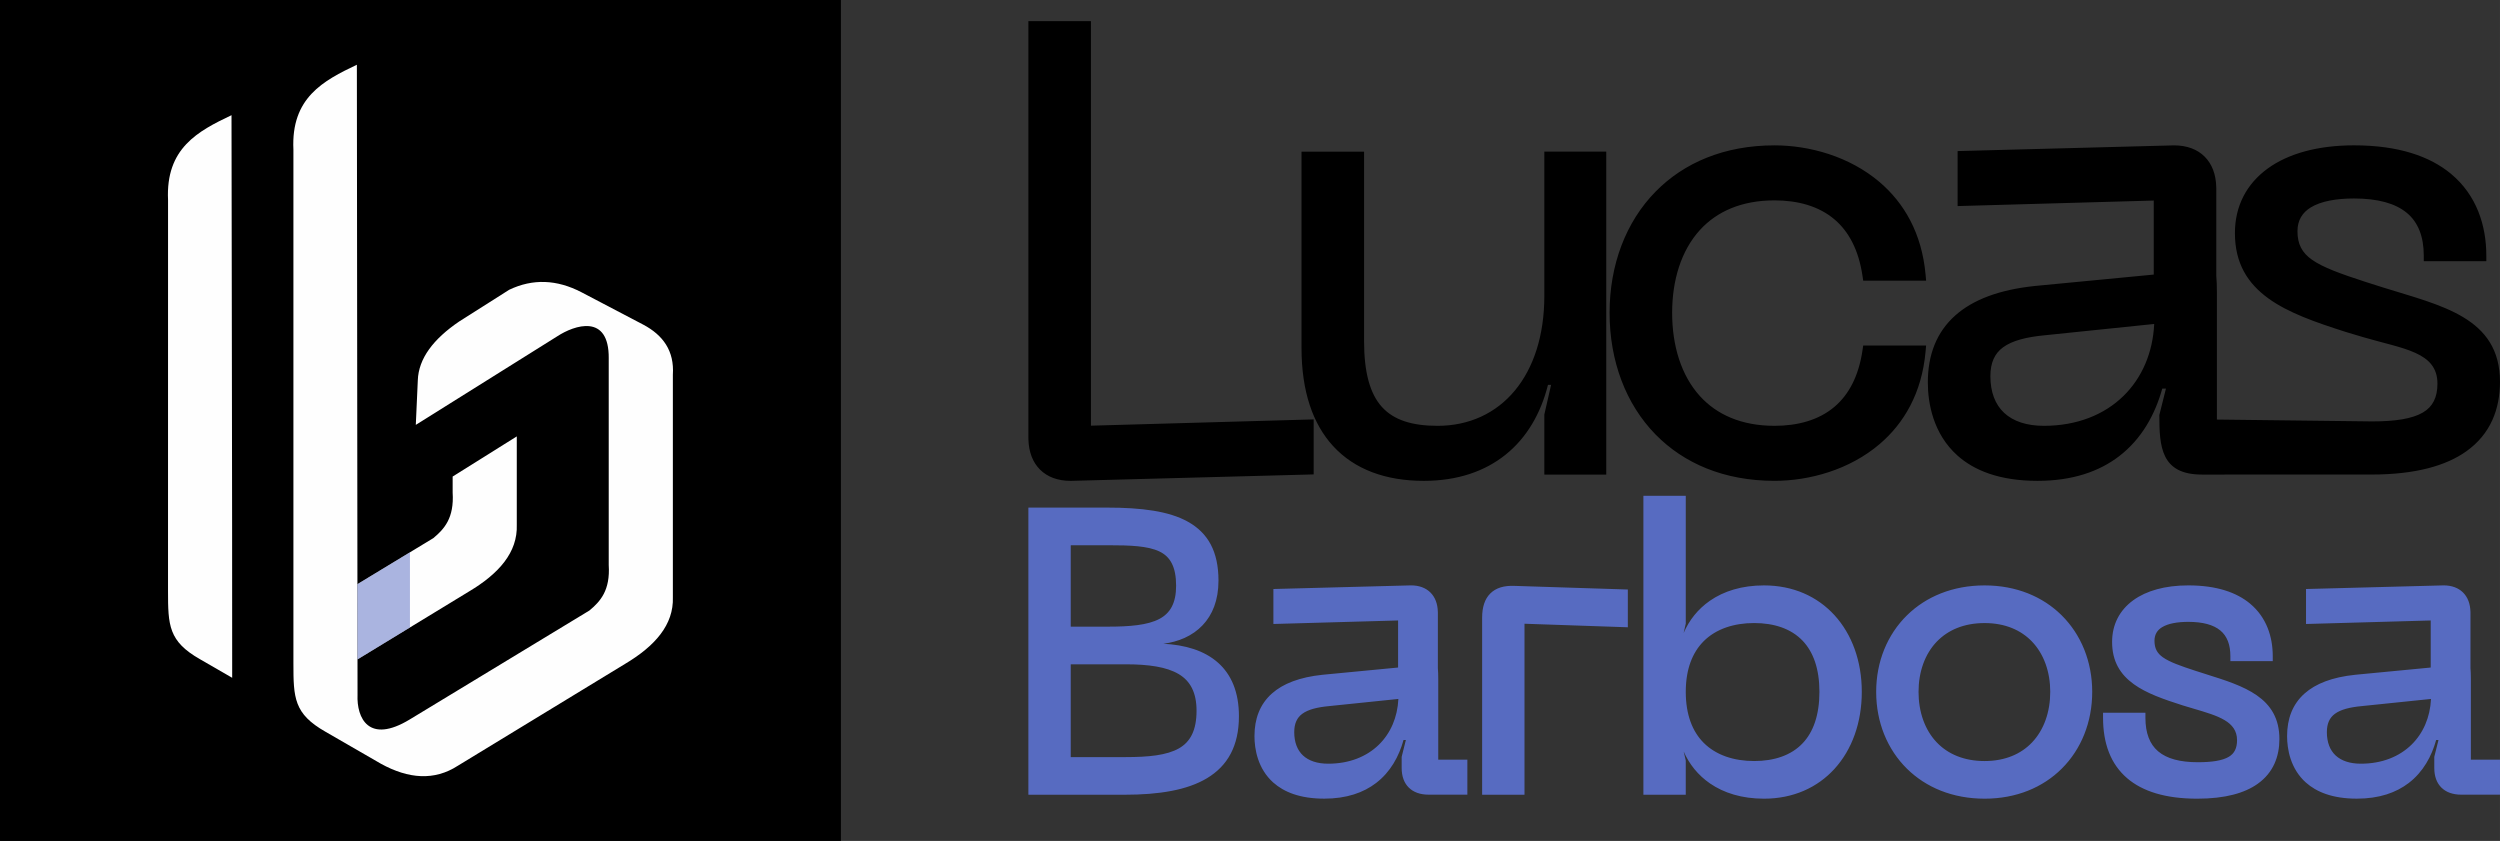
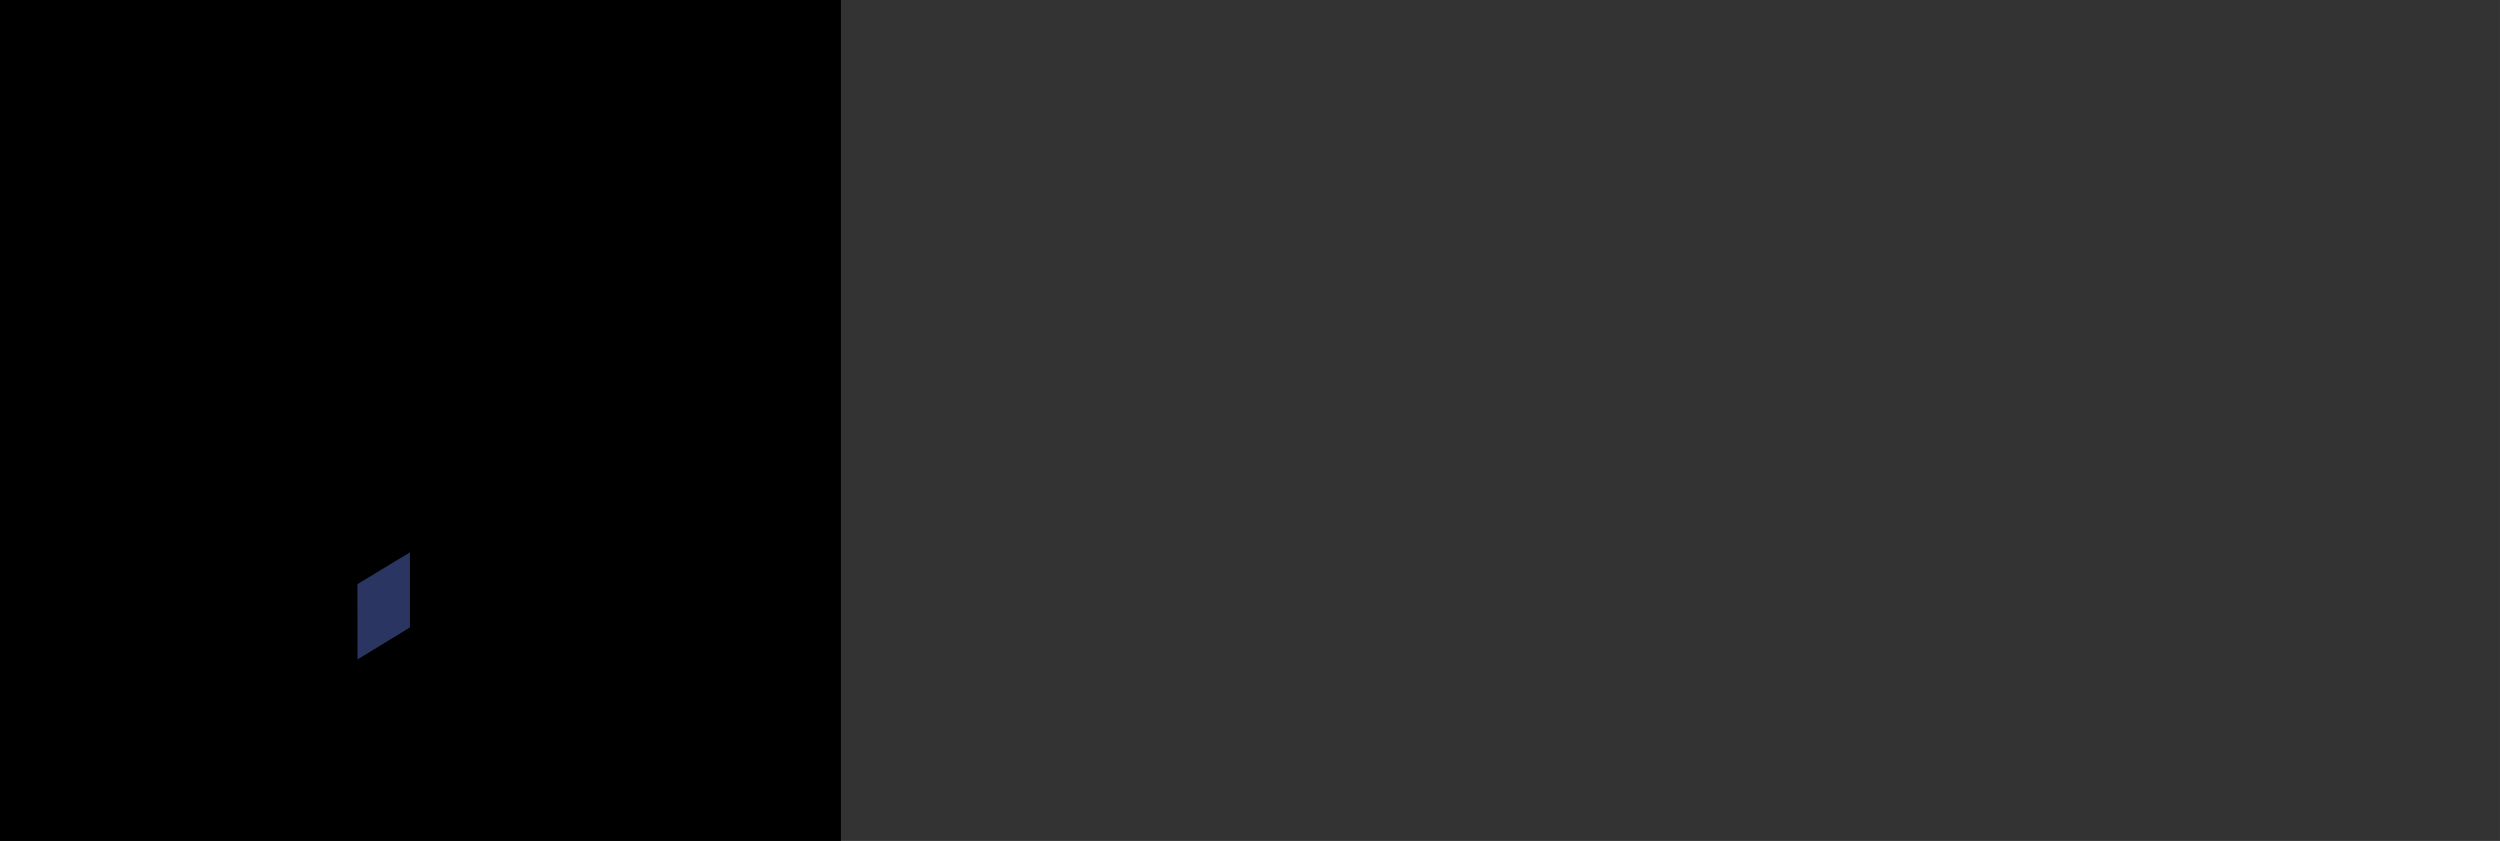
<svg xmlns="http://www.w3.org/2000/svg" xml:space="preserve" width="74.38mm" height="25.019mm" version="1.1" style="shape-rendering:geometricPrecision; text-rendering:geometricPrecision; image-rendering:optimizeQuality; fill-rule:evenodd; clip-rule:evenodd" viewBox="0 0 3864.5 1299.9">
  <rect x="0" y="0" width="3864.5" height="1299.9" fill="#333333" stroke="none" />
  <defs>
    <style type="text/css">
   
    .fil1 {fill:#FEFEFE}
    .fil0 {fill:black}
    .fil3 {fill:black}
    .fil4 {fill:#576BC1}
    .fil2 {fill:#576BC1;fill-opacity:0.502}
   
  </style>
  </defs>
  <g id="Camada_x0020_1">
    <rect class="fil0" x="-0" y="0" width="1299.9" height="1299.9" />
    <g id="_1960642548128">
-       <path class="fil1" d="M940.98 553.95c0.61,-69.72 -53.01,-51.41 -79.51,-34.12l-218.73 136.95 3.1 -68.82c1.13,-33.92 24.19,-63.92 63.87,-90.94l77.37 -49.07c36.54,-17.48 73.78,-15.92 111.7,3.78l95.53 50.09c30.62,16.22 48.23,40.58 45.8,77.45l0 343.88c1.47,42.62 -27.65,75.5 -73.69,102.98l-258.89 157.69c-36.01,23.22 -75.85,20.37 -118.74,-3.23l-85.79 -49.53c-48.64,-27.71 -49.45,-52.19 -49.45,-105.94l0 -793.88c-3.81,-80.23 46.31,-106.53 98.1,-131.15l1.03 973.82c-1.53,36.26 17.33,76.65 80.6,38.3l277.82 -168.45c16.94,-14.1 32.38,-31.04 29.87,-70.44l0 -319.36z" />
-       <path class="fil1" d="M798.83 674.58l0 136.66c1.47,42.62 -27.65,75.5 -73.69,102.98l-172.51 105.08 -0.12 -116.31 117.31 -71.13c16.94,-14.1 32.38,-31.04 29.87,-70.44l0 -24.76 99.14 -62.07z" />
      <polygon class="fil2" points="633.66,969.95 552.63,1019.3 552.51,902.99 633.66,853.78 " />
-       <path class="fil1" d="M358.91 1047.75l-49.75 -28.72c-48.64,-27.71 -49.45,-52.19 -49.45,-105.94l0.05 -603.88c-3.81,-80.23 46.31,-106.53 98.1,-131.15 0.37,353.22 1.04,516.48 1.04,869.7z" />
    </g>
-     <path class="fil3" d="M3025.94 704.25c-37.84,-33.74 -45.89,-81.41 -45.89,-113.07 0,-42.14 13.12,-77.49 42.52,-103.64 26.84,-23.88 67.13,-39.7 123.29,-45.51l183.4 -17.59 0 -114.43 -303.17 8.54 0 -85.02 8.38 -0.22 326.09 -8.6c20.13,0 36.16,6.18 47.42,17.43 11.23,11.21 17.41,27.17 17.91,46.78l0.06 2.59 0 134.63c0.61,7.35 0.94,15.74 0.94,25.37l0 197.04c239.91,2.87 3.25,0.04 239.91,2.87 35.83,0 61.84,-4.02 78.48,-13.74 15.19,-8.87 22.53,-23.22 22.53,-44.6 0,-49.2 -52.48,-53.57 -114.8,-71.91 -8.73,-2.57 -17.73,-5.22 -27.3,-8.17l-0.07 -0.03c-46.34,-14.79 -88.29,-29.37 -119.08,-51.64 -32.02,-23.17 -51.81,-54.15 -51.81,-101.02 0,-41.61 17.85,-76.03 50.85,-99.92 31.49,-22.79 76.74,-35.72 133.28,-35.72 69.4,0 117.47,17.25 149.55,43.76 40.17,33.21 54.95,80.52 54.95,126.79l0 8.58 -96.7 0 0 -8.58c0,-29.69 -8.8,-51.68 -26.09,-66.08 -17.9,-14.92 -45.26,-22.33 -81.72,-22.33 -27.08,0 -51.01,4.06 -67.03,13.93 -12.71,7.83 -20.4,19.69 -20.4,36.65 0,20.12 7.09,33.31 22.53,44.16 17.02,11.96 44.05,21.65 82.1,34.02 8.92,2.91 18.12,5.8 27.29,8.68 89.44,28.11 181.13,45.77 181.13,145.91 0,42.01 -14.37,80.77 -52.21,107.6 -31.21,22.13 -78.32,35.79 -146.48,35.79 -262.07,0.04 0,0 -262.07,0.04 -63.42,0 -65.81,-43.44 -65.81,-92.03l10.21 -40.85 -5.7 0c-11.01,39.75 -31.67,77.7 -66.72,104.54 -30.43,23.3 -71.47,38.04 -126.1,38.04 -59.04,0 -98.08,-16.22 -123.7,-39.06zm-1003.64 29.32l-367.24 9.76c-20.14,0 -36.16,-6.18 -47.42,-17.43 -11.23,-11.21 -17.41,-27.17 -17.91,-46.79l-0.06 -2.59 0 -643.87 96.7 0 0 625.37 344.31 -9.7 0 85.02 -8.38 0.22zm113.9 -104.48c18.34,20.32 46.8,29.16 86.01,29.16 48.89,0 90.44,-19.5 119.5,-54.59 28.75,-34.69 45.53,-84.69 45.53,-146.33l0 -222.93 95.72 0 0 499.21 -95.72 0 0 -92.84 10.45 -45.86 -4.82 0c-11.07,44.29 -32.87,81.77 -65.65,108.03 -31.9,25.55 -73.96,40.37 -126.36,40.37 -58.74,0 -106.98,-17.58 -140.21,-53.84 -31.23,-34.08 -48.77,-84.34 -48.77,-151.63l0 -303.43 96.7 0 0 292.76c0,48.22 8.98,81.28 27.61,101.93zm423.19 42.79c-46.37,-47.28 -71.28,-114.02 -71.28,-188.36 0,-73.9 24.95,-140.44 71.38,-187.6 43.5,-44.18 105.64,-71.22 183.56,-71.22 53.61,0 115.7,16.87 162.56,56.86 37.48,31.98 65.16,78.61 70.97,142.99l0.84 9.35 -97.26 0 -1.08 -7.34c-5.97,-40.54 -21.45,-68.62 -42.82,-86.98 -24.72,-21.23 -57.7,-29.83 -93.21,-29.83 -51.31,0 -89.35,17.44 -115.14,45.62 -29.19,31.91 -43.11,77.85 -43.11,128.14 0,50.73 13.9,96.87 43.05,128.9 25.79,28.34 63.85,45.83 115.19,45.83 35.51,0 68.49,-8.6 93.21,-29.83 21.37,-18.36 36.85,-46.44 42.82,-86.98l1.08 -7.34 97.26 0 -0.84 9.35c-5.81,64.38 -33.49,111 -70.97,142.99 -46.86,39.99 -108.95,56.86 -162.56,56.86 -77.98,0 -140.16,-27.07 -183.66,-71.43zm536.99 -135.02c-13.06,9.56 -19.63,23.83 -19.63,44.62 0,24.84 7.54,43.88 21.17,56.64 14.13,13.23 35.14,20.13 61.42,20.13 51.48,0 93.65,-17.32 123.15,-46.18 28.53,-27.91 45.38,-66.75 47.48,-111.27l-168.79 17.43 -0.07 0c-29.03,2.76 -50.68,8.35 -64.73,18.64z" />
-     <path class="fil4" d="M1968.33 1209.77c-24.06,-21.45 -29.17,-51.76 -29.17,-71.89 0,-26.79 8.33,-49.26 27.03,-65.89 17.07,-15.18 42.68,-25.24 78.39,-28.93l116.6 -11.19 0 -72.75 -192.75 5.43 0 -54.05 5.33 -0.15 207.32 -5.47c12.8,0 22.99,3.93 30.15,11.08 7.14,7.13 11.07,17.28 11.39,29.74l0.04 1.65 0 85.59c0.38,4.67 0.59,10.01 0.59,16.13l0 125.27c14.99,0 30.12,-0.04 45.01,-0.04 0,18.04 0,36.08 0,54.12l-59.72 0c-13.17,0 -23.54,-3.77 -30.75,-10.86 -7.27,-7.14 -11.09,-17.42 -11.09,-30.36l0 -17.29 6.49 -25.97 -3.63 0c-7,25.27 -20.13,49.4 -42.42,66.46 -19.34,14.81 -45.44,24.18 -80.17,24.18 -37.53,0 -62.35,-10.31 -78.64,-24.82zm-229.91 18.75l-148.75 0 0 -443.87 121.42 0c53.47,0 95.82,5.41 125.27,21.89 30.73,17.19 47.17,45.6 47.17,91.03 0,30.55 -9.51,53.06 -24.49,68.89 -15.87,16.77 -37.68,25.73 -60.68,28.65 33.58,1.74 63.32,10.44 84.49,29.3 20.15,17.95 32.28,44.67 32.28,82.69 0,46.21 -17.6,76.76 -49.28,95.84 -30.59,18.43 -74.13,25.58 -127.41,25.58zm-83.27 -201.64l0 143.45 85.08 0c35.22,0 63.34,-2.82 82.09,-13.46 17.62,-10 27.3,-27.79 27.3,-58.26 0,-28.18 -9.73,-45.94 -27.45,-56.53 -18.79,-11.23 -46.8,-15.19 -81.93,-15.19l-85.08 0zm0 -184.03l0 125.83 57.75 0c33.81,0 60.96,-2.4 79.06,-11.84 16.79,-8.75 26.07,-24.39 26.07,-51.38 0,-29.54 -9.19,-45.05 -25.82,-53.01 -18.01,-8.62 -45.36,-9.61 -79.31,-9.61l-57.75 0zm693.58 385.68l-57.65 0 0 -273.66c0,-16.45 4.09,-28.94 12.55,-37.41 8.53,-8.54 20.95,-12.51 37.51,-11.8l175.17 5.61 0 58.37 -159.73 -5.47 0 264.36 -7.85 0zm249.29 0l-57.65 0 0 -462.09 65.49 0 0 197.51 -3.31 14.51c8.47,-19.61 22.01,-36.9 40.64,-49.82 21.31,-14.77 49.17,-23.72 83.59,-23.72 45.29,0 82.63,17.25 108.94,46.01 27.04,29.56 42.24,71.16 42.24,118.53 0,47.66 -15.17,89.39 -42.16,119.01 -26.31,28.87 -63.68,46.14 -109.03,46.14 -34.35,0 -62.18,-8.93 -83.48,-23.58 -18.63,-12.82 -32.17,-29.99 -40.67,-49.39l3.23 13.9 0 53 -7.84 0zm35.35 -237.15c-17.03,17.12 -27.51,42.73 -27.51,78.08 0,35.62 10.46,61.38 27.47,78.56 19.31,19.51 47.34,28.39 78.26,28.39 30.73,0 57.08,-8.6 74.98,-27.51 16.28,-17.19 25.9,-43.22 25.9,-79.45 0,-35.95 -9.63,-61.84 -25.93,-78.96 -17.89,-18.79 -44.23,-27.39 -74.95,-27.39 -30.91,0 -58.93,8.86 -78.23,28.26zm314.46 196.95c-30.37,-29.91 -47.63,-71.87 -47.63,-118.87 0,-46.73 17.29,-88.56 47.7,-118.4 29.21,-28.66 70.41,-46.14 119.88,-46.14 49.18,0 90.06,17.47 119.04,46.12 30.19,29.84 47.33,71.69 47.33,118.42 0,47 -17.1,88.96 -47.23,118.87 -28.99,28.77 -69.91,46.28 -119.13,46.28 -49.51,0 -90.74,-17.51 -119.95,-46.28zm46.19 -196.64c-18.68,19.4 -28.33,47.12 -28.33,77.77 0,30.93 9.63,58.79 28.27,78.25 17.03,17.78 41.79,28.71 73.82,28.71 31.76,0 56.37,-10.93 73.31,-28.72 18.54,-19.47 28.18,-47.32 28.18,-78.23 0,-30.62 -9.64,-58.34 -28.2,-77.72 -16.95,-17.71 -41.55,-28.62 -73.28,-28.62 -32,0 -56.74,10.9 -73.76,28.58zm417.23 50.85c56.89,17.88 112.26,35.28 112.26,99.8 0,27.06 -9.28,52.05 -33.73,69.39 -19.95,14.15 -49.92,22.88 -93.16,22.88 -49.06,0 -84.44,-11.23 -108.15,-31.39 -25.93,-22.05 -37.56,-54.22 -37.56,-93.67l0 -7.85 65.49 0 0 7.85c0,23.68 6.65,40.84 19.69,51.88 13.39,11.34 33.88,16.81 61.15,16.81 22,0 37.89,-2.42 47.9,-8.27 8.69,-5.08 12.89,-13.37 12.89,-25.8 0,-28.97 -29.2,-37.56 -67.22,-48.75 -5.44,-1.6 -11.05,-3.25 -17.12,-5.13l-0.06 -0.03c-29.24,-9.33 -55.72,-18.54 -75.27,-32.69 -20.68,-14.97 -33.47,-34.98 -33.47,-65.26 0,-26.88 11.54,-49.13 32.87,-64.57 20.13,-14.57 48.97,-22.84 84.91,-22.84 44.1,0 74.72,11.03 95.23,27.97 25.81,21.34 35.31,51.66 35.31,81.3l0 7.85 -65.49 0 0 -7.85c0,-17.83 -5.21,-30.97 -15.44,-39.49 -10.75,-8.96 -27.36,-13.4 -49.61,-13.4 -16.54,0 -31.08,2.43 -40.68,8.34 -7.23,4.45 -11.6,11.21 -11.6,20.86 0,11.7 4.11,19.35 13.06,25.64 10.39,7.31 27.15,13.31 50.76,20.98 5.53,1.8 11.31,3.62 17.06,5.43zm153.33 167.24c-24.06,-21.45 -29.18,-51.76 -29.18,-71.89 0,-26.79 8.34,-49.26 27.03,-65.89 17.07,-15.18 42.68,-25.24 78.38,-28.93l116.6 -11.19 0 -72.75 -192.75 5.43 0 -54.05 5.33 -0.15 207.32 -5.47c12.8,0 22.99,3.93 30.15,11.08 7.14,7.13 11.07,17.28 11.39,29.74l0.04 1.65 0 85.59c0.38,4.67 0.6,10.01 0.6,16.13l0 125.27c14.99,0 30.11,-0.04 45.01,-0.04 0,18.04 0,36.08 0,54.12l-59.72 0c-13.17,0 -23.54,-3.77 -30.75,-10.86 -7.27,-7.14 -11.09,-17.42 -11.09,-30.36l0 -17.29 6.49 -25.97 -3.62 0c-7,25.27 -20.13,49.4 -42.42,66.46 -19.34,14.81 -45.44,24.18 -80.17,24.18 -37.53,0 -62.36,-10.31 -78.64,-24.82zm44.79 -106.43c-8.3,6.08 -12.49,15.16 -12.49,28.37 0,15.79 4.8,27.9 13.46,36.01 8.99,8.41 22.34,12.8 39.05,12.8 32.73,0 59.54,-11.01 78.29,-29.36 18.14,-17.74 28.85,-42.44 30.19,-70.74l-107.31 11.08 -0.04 0c-18.45,1.76 -32.22,5.31 -41.15,11.85zm-1596.25 0c-8.3,6.08 -12.49,15.16 -12.49,28.37 0,15.79 4.8,27.9 13.46,36.01 8.98,8.41 22.34,12.8 39.05,12.8 32.73,0 59.54,-11.01 78.3,-29.36 18.14,-17.74 28.85,-42.44 30.18,-70.74l-107.31 11.08 -0.05 0c-18.45,1.76 -32.22,5.31 -41.15,11.85z" />
  </g>
</svg>